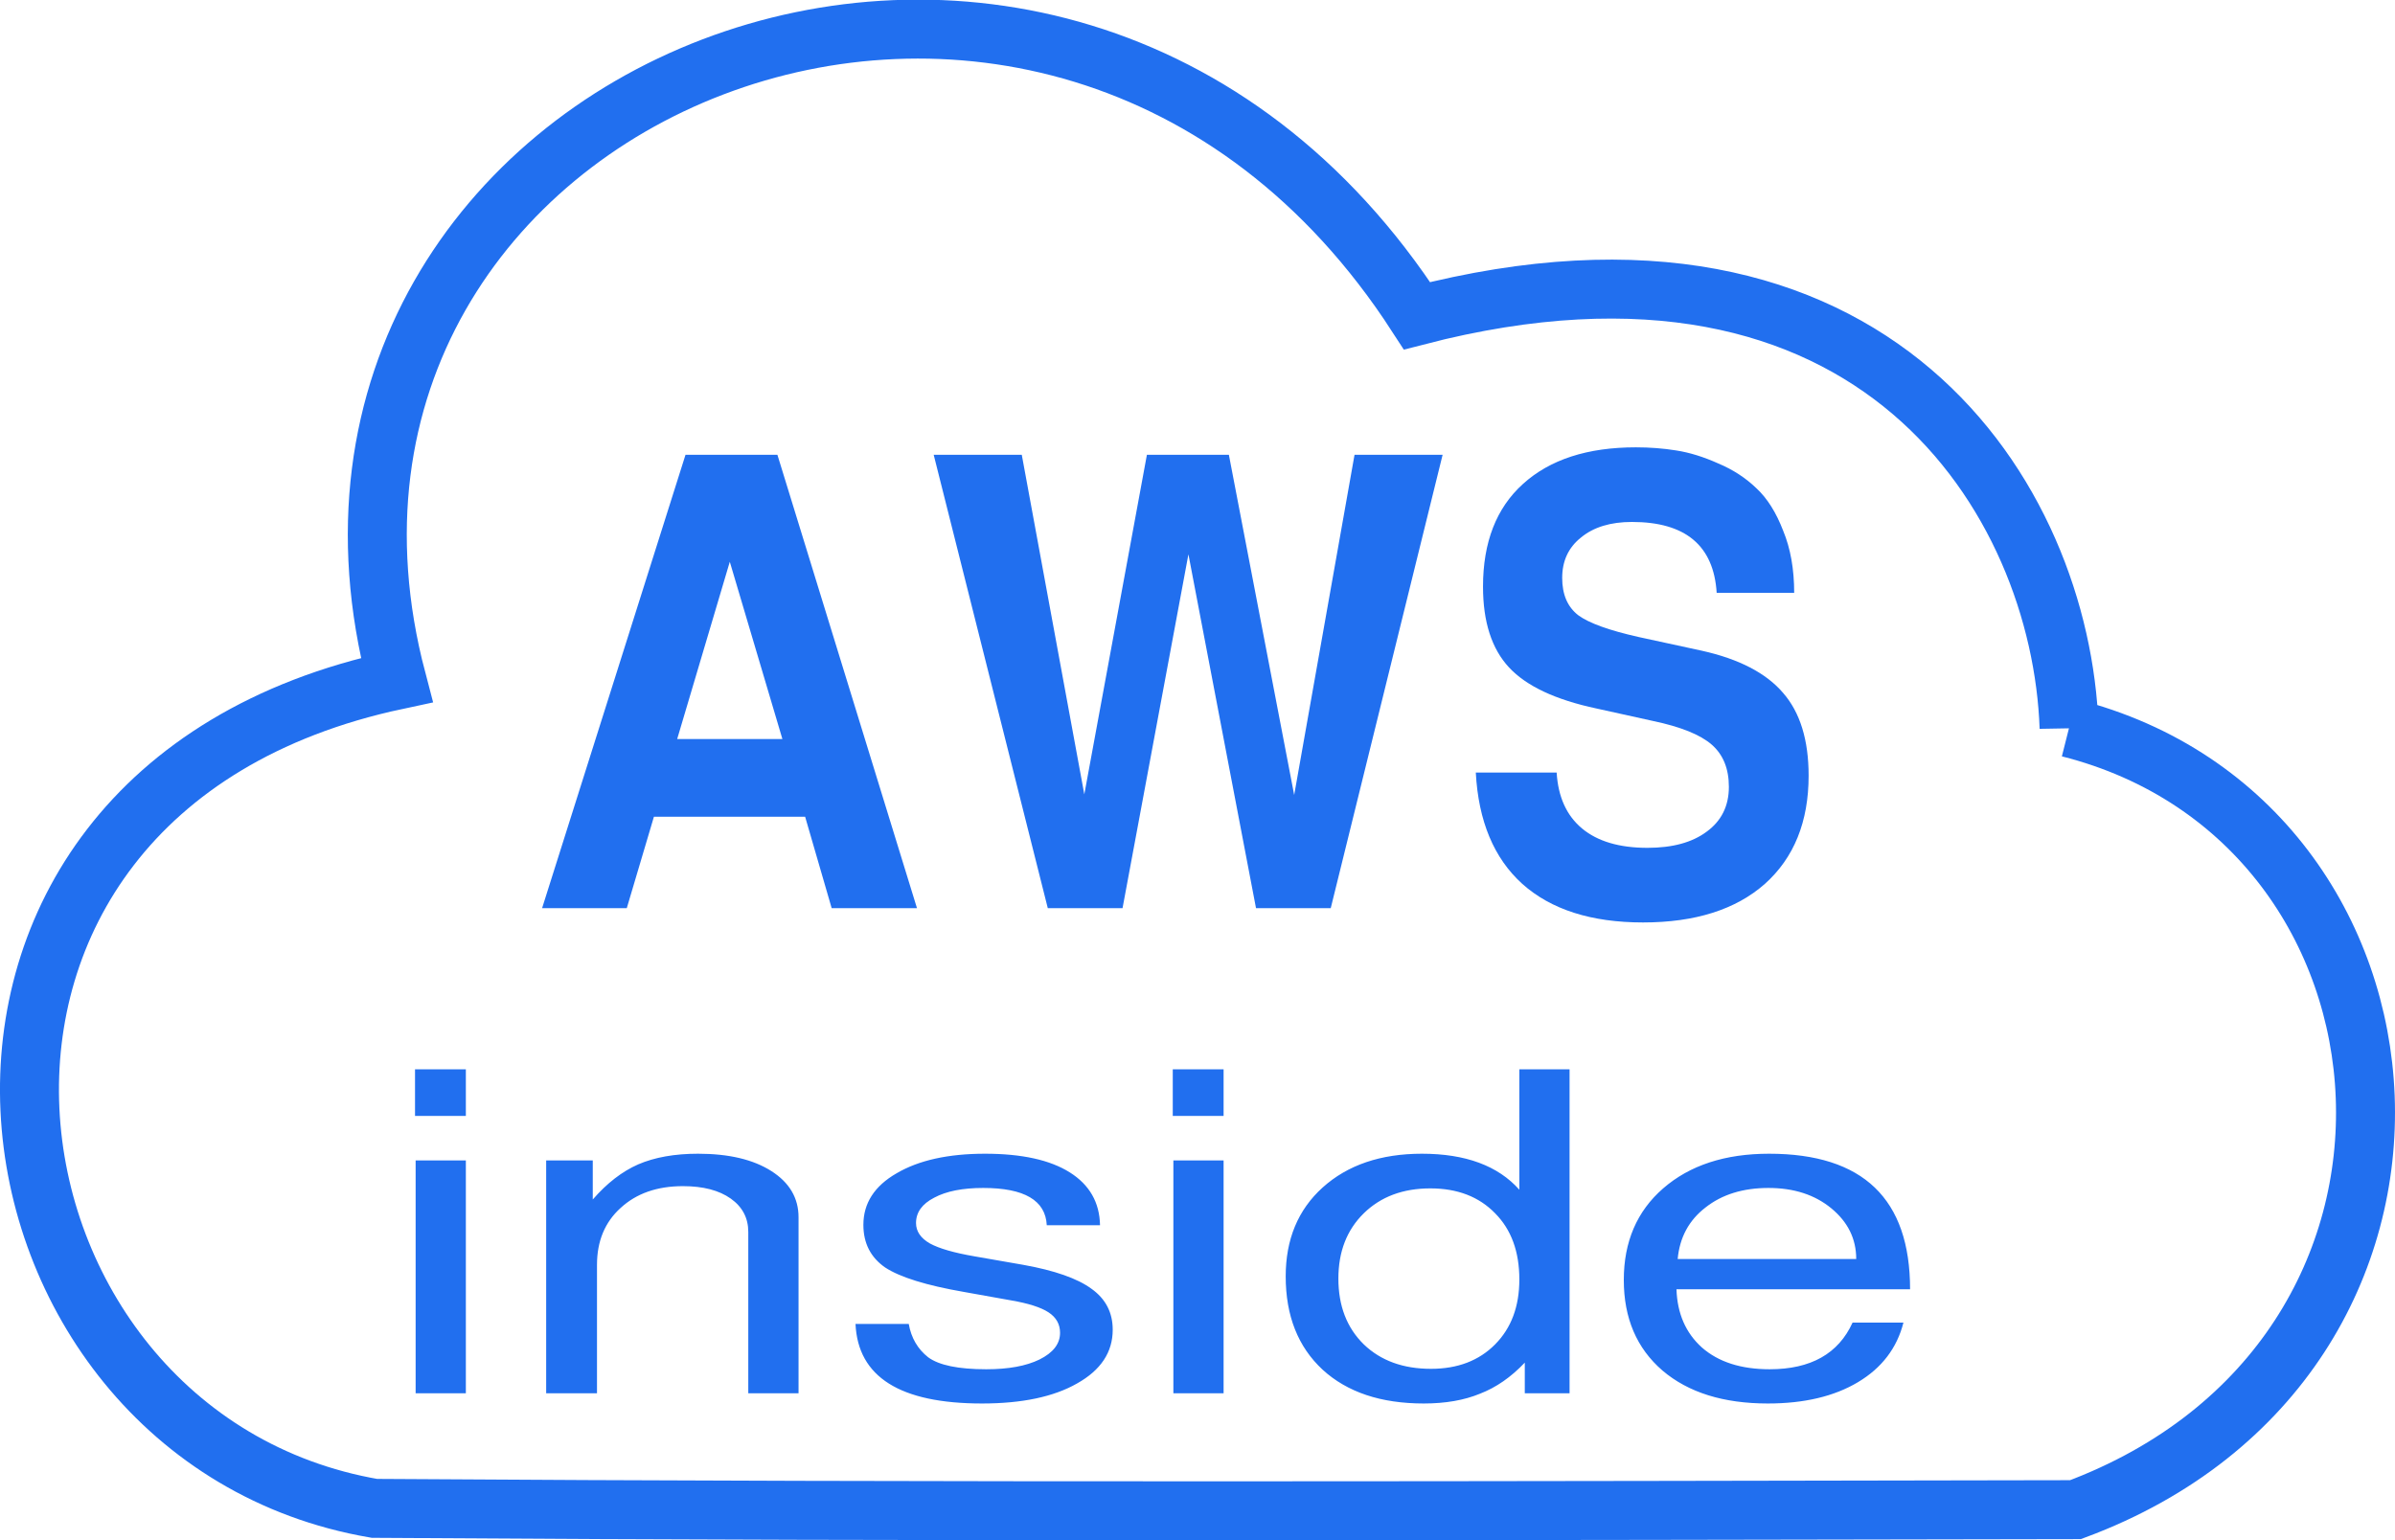
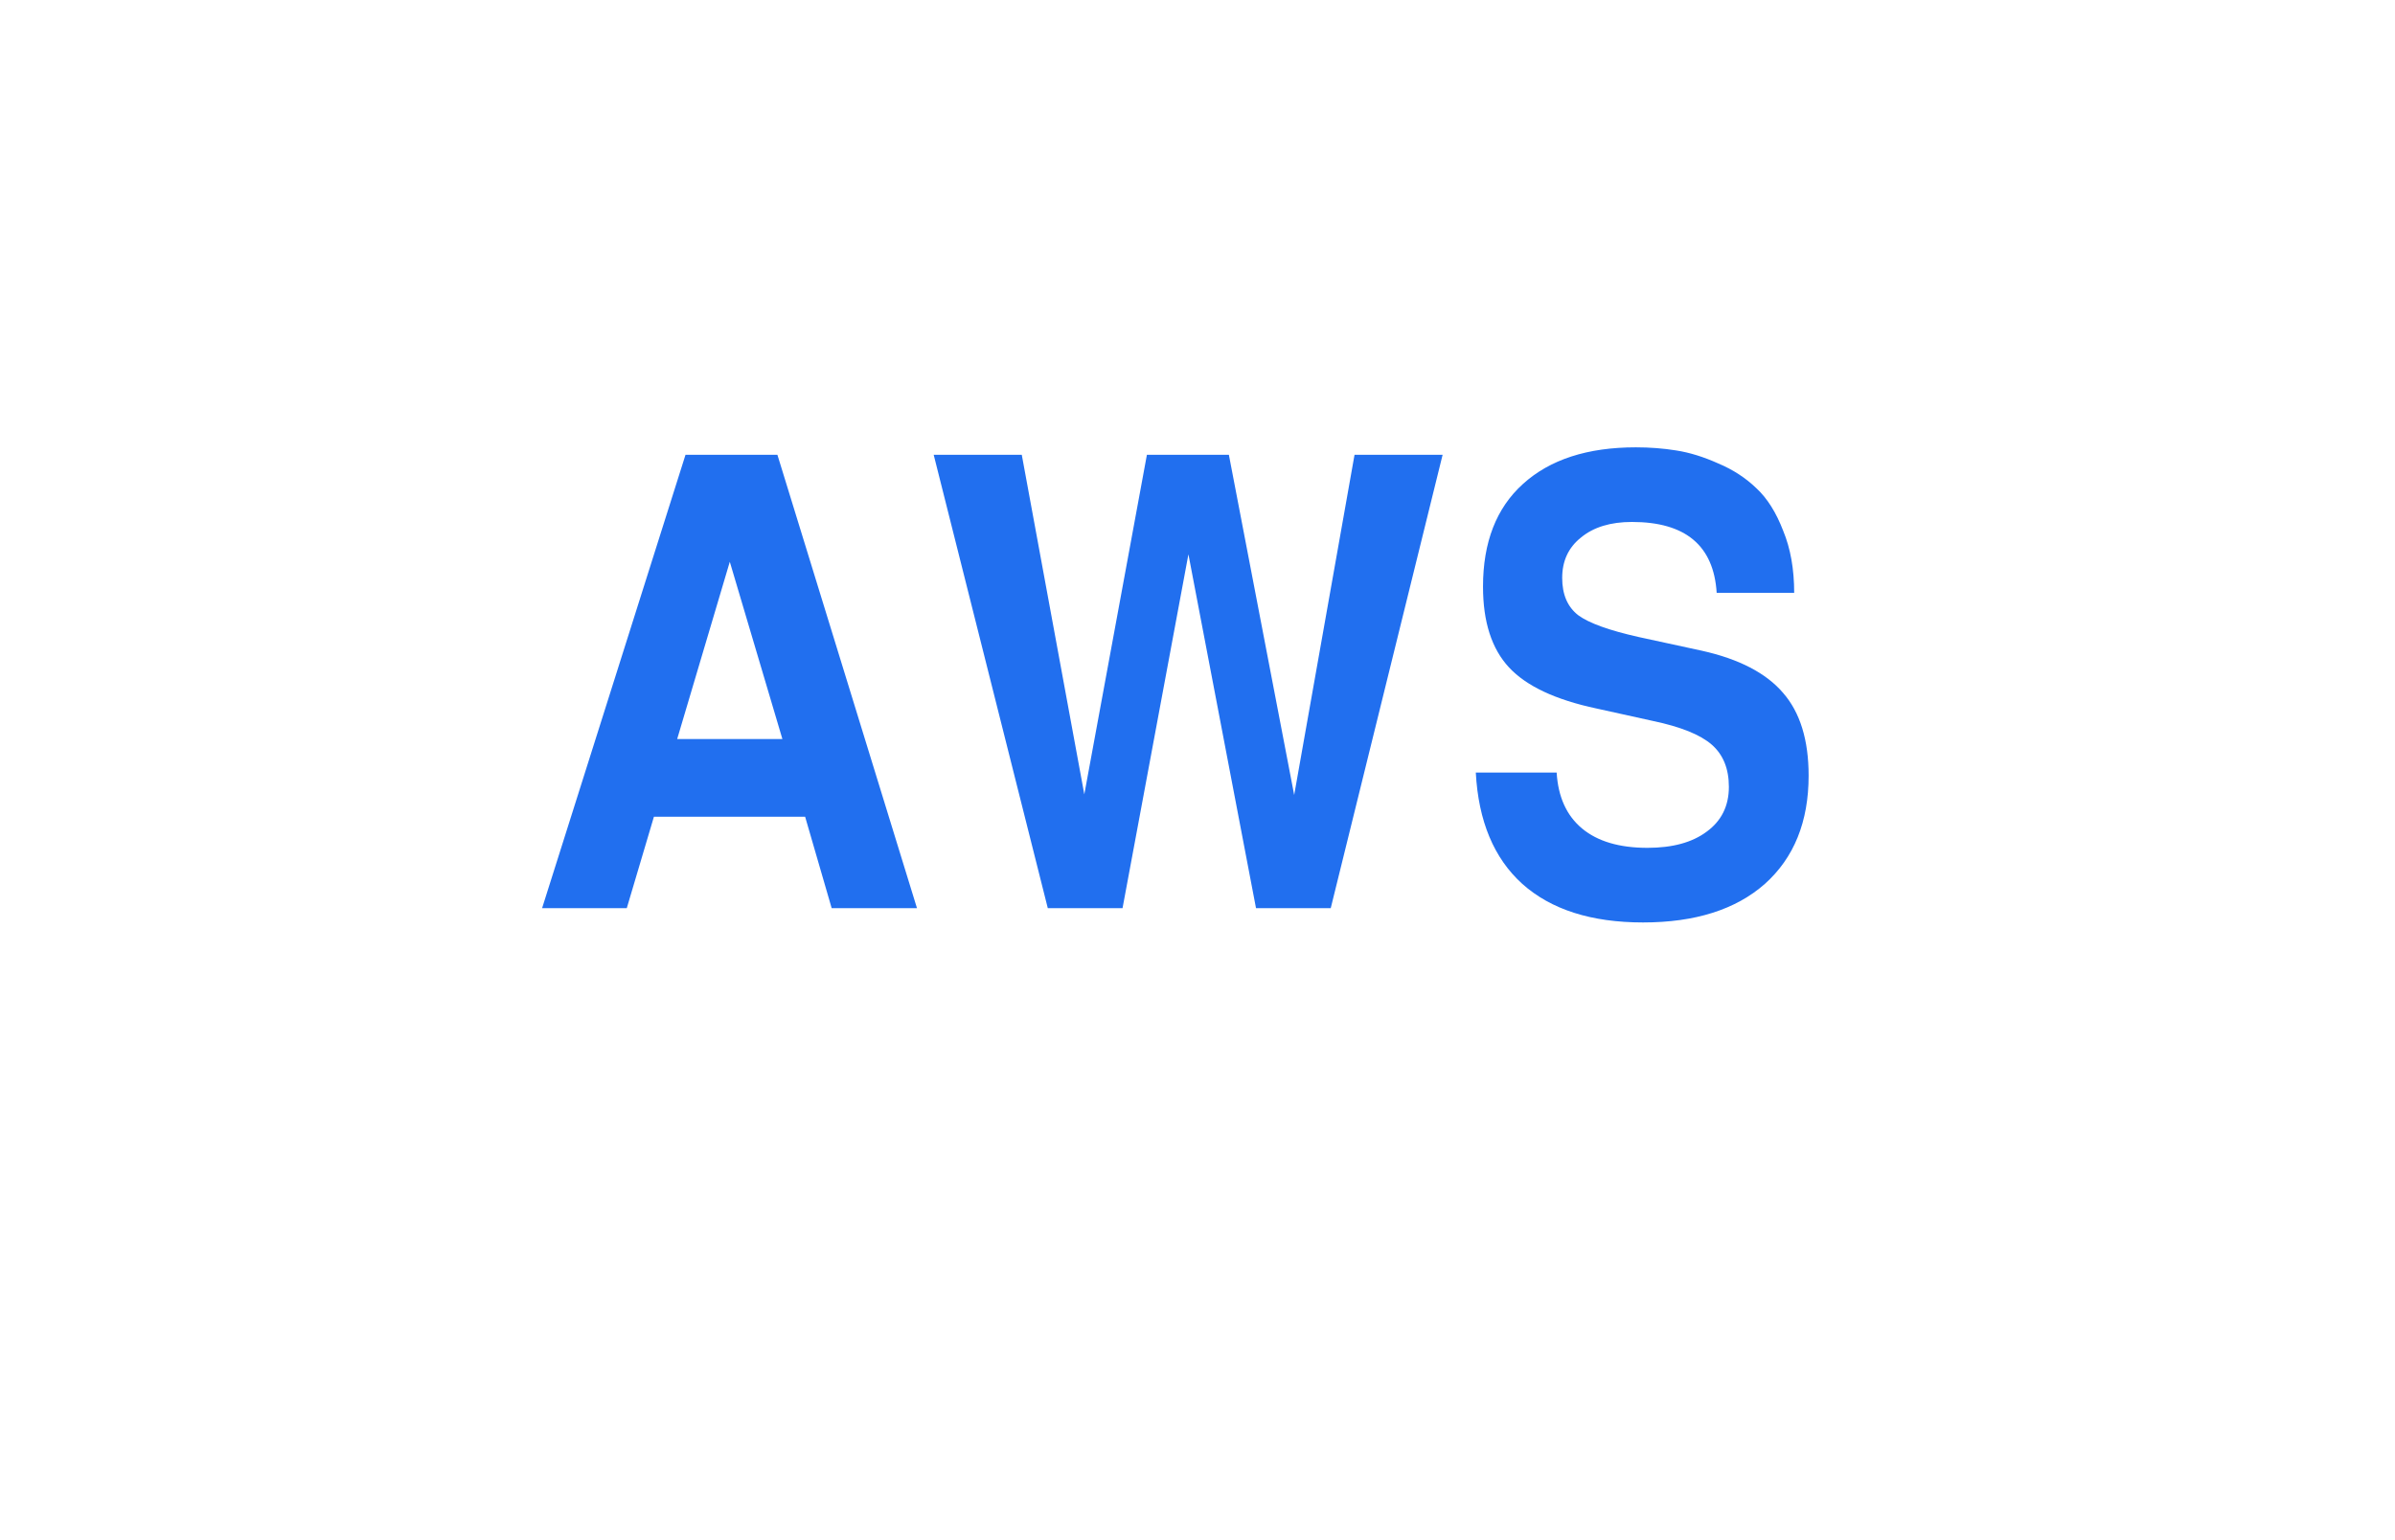
<svg xmlns="http://www.w3.org/2000/svg" id="svg4190" version="1.1" width="121.849" height="78.388" viewBox="0 0 121.849 78.388">
  <defs id="defs4194" />
-   <path id="path4230" d="M 105.268,37.039 C 104.861,25.422 95.404,10.031 72.093,16.07 53.655,-12.423 12.291,4.619 20.185,34.608 -6.838,40.371 -2.177,73.106 19.046,76.763 c 28.849,0.195 57.698,0.116 86.548,0.066 20.843,-7.768 18.57,-35.016 -0.326,-39.791 z" style="fill:none;fill-opacity:1;stroke:#216fef;stroke-width:3;stroke-miterlimit:4;stroke-dasharray:none;stroke-opacity:1" />
  <g id="text4273" style="font-style:normal;font-variant:normal;font-weight:600;font-stretch:normal;line-height:0%;font-family:FreeSans;-inkscape-font-specification:'FreeSans, Semi-Bold';text-align:start;letter-spacing:0px;word-spacing:0px;writing-mode:lr-tb;text-anchor:start;fill:#216fef;fill-opacity:1;stroke:none;stroke-width:1px;stroke-linecap:butt;stroke-linejoin:miter;stroke-opacity:1" transform="scale(0.943,1.06)" aria-label="AWS">
    <path id="path830" transform="scale(1.06,0.943)" d="M 83.26 22.775 C 80.798 22.775 78.883 23.397 77.512 24.643 C 76.159 25.867 75.482 27.609 75.482 29.867 C 75.482 31.661 75.924 33.033 76.807 33.982 C 77.69 34.932 79.174 35.629 81.26 36.072 L 84.135 36.707 C 85.544 37.003 86.539 37.404 87.121 37.91 C 87.704 38.417 87.996 39.134 87.996 40.062 C 87.996 41.033 87.619 41.793 86.867 42.342 C 86.134 42.891 85.129 43.166 83.852 43.166 C 82.424 43.166 81.316 42.838 80.527 42.184 C 79.738 41.529 79.306 40.579 79.23 39.334 L 75.115 39.334 C 75.247 41.804 76.036 43.693 77.482 45.002 C 78.948 46.311 80.996 46.965 83.627 46.965 C 86.276 46.965 88.344 46.311 89.828 45.002 C 91.312 43.672 92.055 41.835 92.055 39.492 C 92.055 37.677 91.622 36.273 90.758 35.281 C 89.894 34.268 88.513 33.551 86.615 33.129 L 83.402 32.432 C 81.899 32.094 80.875 31.725 80.33 31.324 C 79.785 30.902 79.512 30.268 79.512 29.424 C 79.512 28.558 79.832 27.872 80.471 27.365 C 81.11 26.838 81.973 26.574 83.062 26.574 C 85.787 26.574 87.225 27.777 87.375 30.184 L 91.32 30.184 C 91.32 28.98 91.134 27.925 90.758 27.018 C 90.401 26.089 89.949 25.372 89.404 24.865 C 88.859 24.338 88.213 23.914 87.461 23.598 C 86.709 23.26 85.995 23.039 85.318 22.934 C 84.661 22.828 83.974 22.775 83.26 22.775 z M 34.891 23.154 L 27.592 46.236 L 31.902 46.236 L 33.283 41.582 L 40.979 41.582 L 42.33 46.236 L 46.672 46.236 L 39.568 23.154 L 34.891 23.154 z M 47.523 23.154 L 53.33 46.236 L 57.135 46.236 L 60.488 28.221 L 63.928 46.236 L 67.732 46.236 L 73.426 23.154 L 68.943 23.154 L 65.871 40.475 L 62.547 23.154 L 58.375 23.154 L 55.189 40.443 L 52.006 23.154 L 47.523 23.154 z M 37.145 28.602 L 39.822 37.625 L 34.467 37.625 L 37.145 28.602 z " style="font-style:normal;font-variant:normal;font-weight:600;font-stretch:normal;font-size:29.872px;line-height:125%;font-family:FreeSans;-inkscape-font-specification:'FreeSans, Semi-Bold';text-align:start;writing-mode:lr-tb;text-anchor:start;fill:#216fef;fill-opacity:1" />
  </g>
-   <path id="path838" d="M 21.115 54.418 L 21.115 56.791 L 23.701 56.791 L 23.701 54.418 L 21.115 54.418 z M 59.666 54.418 L 59.666 56.791 L 62.252 56.791 L 62.252 54.418 L 59.666 54.418 z M 77.299 54.418 L 77.299 60.547 C 76.211 59.325 74.559 58.715 72.342 58.715 C 70.248 58.715 68.564 59.288 67.291 60.434 C 66.039 61.565 65.412 63.072 65.412 64.957 C 65.412 66.963 66.039 68.546 67.291 69.707 C 68.543 70.853 70.258 71.426 72.434 71.426 C 73.542 71.426 74.496 71.259 75.297 70.928 C 76.118 70.611 76.878 70.085 77.576 69.346 L 77.576 70.906 L 79.854 70.906 L 79.854 54.418 L 77.299 54.418 z M 35.516 58.715 C 34.325 58.715 33.308 58.896 32.467 59.258 C 31.646 59.62 30.877 60.216 30.158 61.045 L 30.158 59.055 L 27.787 59.055 L 27.787 70.906 L 30.373 70.906 L 30.373 64.369 C 30.373 63.163 30.774 62.198 31.574 61.475 C 32.375 60.736 33.432 60.365 34.746 60.365 C 35.772 60.365 36.582 60.576 37.178 60.998 C 37.773 61.42 38.07 61.987 38.07 62.695 L 38.07 70.906 L 40.627 70.906 L 40.627 61.949 C 40.627 60.969 40.166 60.184 39.242 59.596 C 38.318 59.008 37.076 58.715 35.516 58.715 z M 50.115 58.715 C 48.247 58.715 46.748 59.046 45.619 59.709 C 44.49 60.357 43.926 61.233 43.926 62.334 C 43.926 63.269 44.294 63.991 45.033 64.504 C 45.793 65.002 47.128 65.416 49.037 65.748 L 51.438 66.178 C 52.32 66.329 52.958 66.533 53.348 66.789 C 53.738 67.045 53.932 67.393 53.932 67.83 C 53.932 68.388 53.583 68.841 52.885 69.188 C 52.207 69.519 51.305 69.684 50.176 69.684 C 48.759 69.684 47.775 69.481 47.221 69.074 C 46.687 68.652 46.358 68.086 46.234 67.377 L 43.525 67.377 C 43.649 70.076 45.794 71.426 49.961 71.426 C 51.993 71.426 53.604 71.087 54.795 70.408 C 56.006 69.73 56.611 68.818 56.611 67.672 C 56.611 66.797 56.252 66.103 55.533 65.59 C 54.815 65.062 53.656 64.656 52.055 64.369 L 49.59 63.939 C 48.543 63.759 47.785 63.54 47.312 63.283 C 46.84 63.012 46.604 62.664 46.604 62.242 C 46.604 61.699 46.912 61.27 47.527 60.953 C 48.143 60.621 48.975 60.457 50.021 60.457 C 52.115 60.457 53.194 61.089 53.256 62.355 L 55.965 62.355 C 55.944 61.194 55.432 60.297 54.426 59.664 C 53.42 59.031 51.983 58.715 50.115 58.715 z M 90.004 58.715 C 87.766 58.715 85.97 59.302 84.615 60.479 C 83.281 61.64 82.613 63.194 82.613 65.139 C 82.613 67.084 83.27 68.621 84.584 69.752 C 85.898 70.868 87.683 71.426 89.941 71.426 C 91.789 71.426 93.318 71.064 94.529 70.34 C 95.74 69.616 96.511 68.605 96.84 67.309 L 94.252 67.309 C 93.533 68.892 92.127 69.684 90.033 69.684 C 88.576 69.684 87.428 69.315 86.586 68.576 C 85.765 67.837 85.334 66.85 85.293 65.613 L 97.178 65.613 C 97.178 61.014 94.787 58.715 90.004 58.715 z M 21.146 59.055 L 21.146 70.906 L 23.701 70.906 L 23.701 59.055 L 21.146 59.055 z M 59.697 59.055 L 59.697 70.906 L 62.252 70.906 L 62.252 59.055 L 59.697 59.055 z M 89.973 60.457 C 91.266 60.457 92.332 60.802 93.174 61.496 C 94.015 62.19 94.438 63.049 94.438 64.074 L 85.354 64.074 C 85.456 62.973 85.928 62.1 86.77 61.451 C 87.611 60.788 88.679 60.457 89.973 60.457 z M 72.771 60.479 C 74.147 60.479 75.245 60.902 76.066 61.746 C 76.888 62.575 77.299 63.698 77.299 65.115 C 77.299 66.487 76.888 67.589 76.066 68.418 C 75.245 69.247 74.158 69.662 72.803 69.662 C 71.386 69.662 70.247 69.247 69.385 68.418 C 68.523 67.574 68.092 66.458 68.092 65.07 C 68.092 63.698 68.523 62.591 69.385 61.746 C 70.247 60.902 71.376 60.479 72.771 60.479 z " style="font-style:normal;font-variant:normal;font-weight:normal;font-stretch:normal;font-size:26.39px;line-height:125%;font-family:FreeSans;-inkscape-font-specification:'FreeSans, Normal';text-align:start;letter-spacing:0px;word-spacing:0px;writing-mode:lr-tb;text-anchor:start;fill:#216fef;fill-opacity:1;stroke:none;stroke-width:1px;stroke-linecap:butt;stroke-linejoin:miter;stroke-opacity:1" />
  <flowRoot xml:space="preserve" id="flowRoot4287" style="font-style:normal;font-variant:normal;font-weight:normal;font-stretch:normal;line-height:0.01%;font-family:'URW Bookman L';-inkscape-font-specification:'URW Bookman L, Normal';text-align:start;letter-spacing:0px;word-spacing:0px;writing-mode:lr-tb;text-anchor:start;fill:#000000;fill-opacity:1;stroke:none;stroke-width:1px;stroke-linecap:butt;stroke-linejoin:miter;stroke-opacity:1" transform="translate(-132.462,-4.881)">
    <flowRegion id="flowRegion4289">
-       <rect id="rect4291" width="8211.5" height="48" x="312.5" y="38" />
-     </flowRegion>
+       </flowRegion>
    <flowPara id="flowPara4293" style="font-size:40px;line-height:1.25"> </flowPara>
  </flowRoot>
</svg>